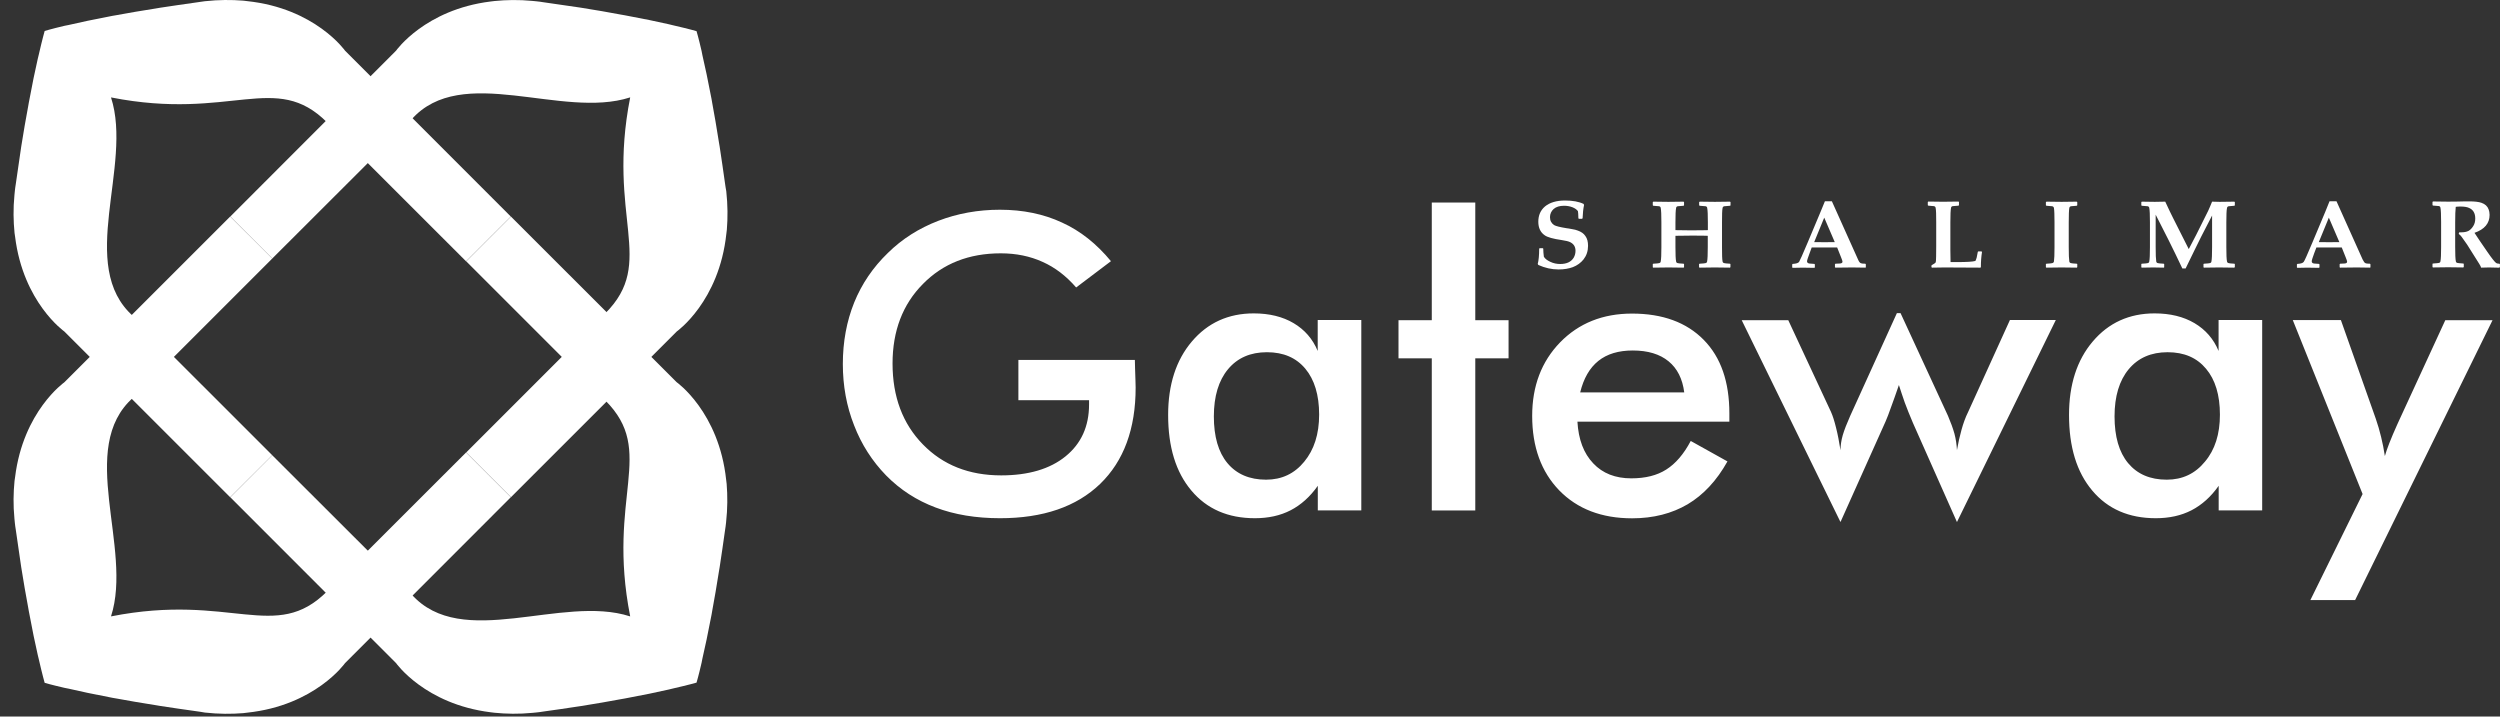
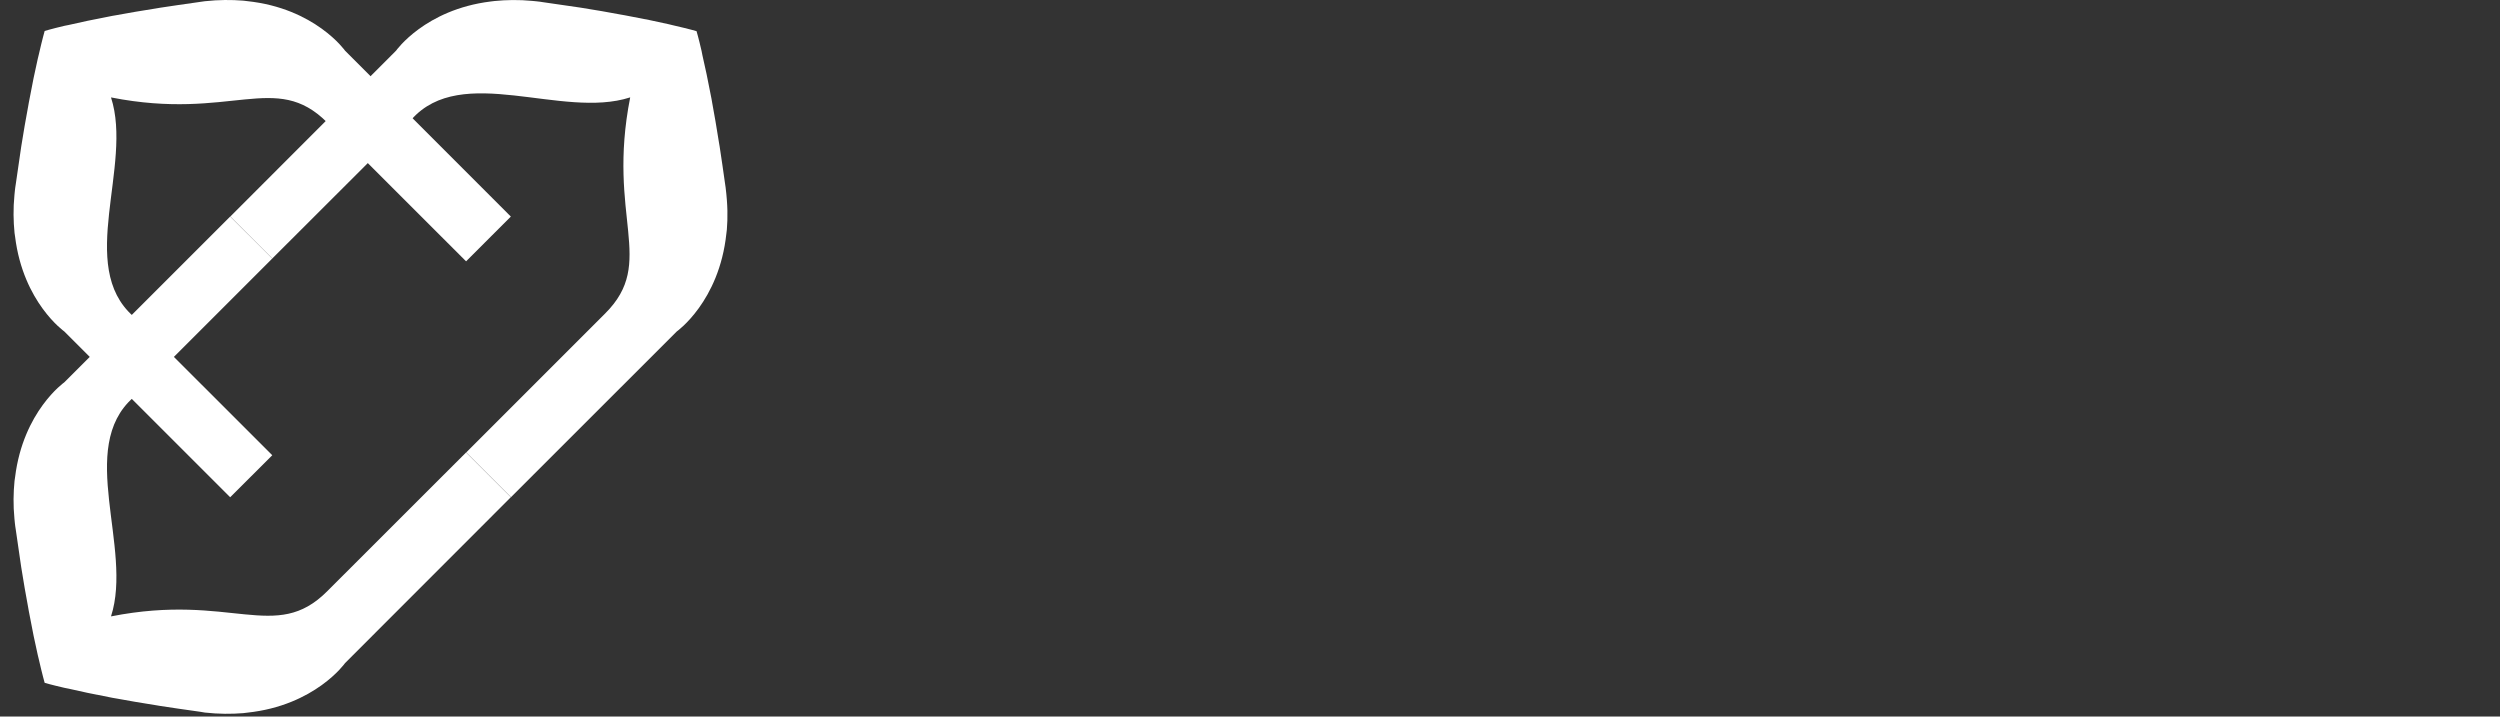
<svg xmlns="http://www.w3.org/2000/svg" width="157" height="45" viewBox="0 0 157 45" fill="none">
  <rect x="0" y="0" width="157" height="45" fill="#333333" stroke="none" />
  <path fill-rule="evenodd" clip-rule="evenodd" d="M14.455 31.227L4.036 20.813C4.036 20.813 1.46 19 0.949 14.874L0.913 14.628C0.841 13.901 0.823 13.109 0.907 12.25L0.931 12.004C0.943 11.86 0.968 11.71 0.992 11.553C1.094 10.809 1.196 10.112 1.298 9.446L1.334 9.199C1.478 8.274 1.628 7.446 1.766 6.695L1.808 6.455C2.018 5.314 2.211 4.395 2.373 3.687L2.433 3.44C2.661 2.443 2.805 1.945 2.805 1.945C2.805 1.945 3.213 1.819 4.048 1.621L4.294 1.573C4.979 1.411 5.898 1.218 7.057 0.996L7.303 0.954C8.048 0.816 8.882 0.672 9.807 0.528L10.053 0.486C10.78 0.378 11.561 0.258 12.402 0.143C12.473 0.137 12.54 0.119 12.606 0.113L12.864 0.077C13.741 -0.019 14.539 -0.019 15.278 0.041L15.524 0.071C19.794 0.522 21.668 3.182 21.668 3.182L32.081 13.601L30.675 15.006L29.27 16.412L20.539 7.686C17.296 4.443 14.527 7.608 6.979 6.119L6.973 6.125C8.36 10.412 4.793 16.7 8.366 19.859L17.098 28.59L14.455 31.227Z" fill="white" />
-   <path fill-rule="evenodd" clip-rule="evenodd" d="M14.461 13.6L24.874 3.181C24.874 3.181 26.688 0.604 30.813 0.094L31.059 0.064C31.786 -0.008 32.579 -0.026 33.438 0.058L33.684 0.082C33.828 0.094 33.984 0.118 34.134 0.142C34.879 0.244 35.575 0.346 36.242 0.448L36.488 0.484C37.413 0.628 38.242 0.778 38.992 0.917L39.233 0.959C40.373 1.169 41.292 1.361 42.001 1.523L42.247 1.583C43.244 1.811 43.742 1.956 43.742 1.956C43.742 1.956 43.869 2.37 44.061 3.211L44.109 3.457C44.271 4.141 44.463 5.06 44.685 6.219L44.727 6.465C44.865 7.21 45.01 8.045 45.154 8.97L45.196 9.216C45.304 9.942 45.424 10.723 45.538 11.564C45.544 11.636 45.562 11.702 45.568 11.768L45.61 12.008C45.706 12.885 45.706 13.684 45.646 14.422L45.616 14.669C45.166 18.938 42.505 20.812 42.505 20.812L32.086 31.225L30.681 29.82L29.276 28.415L38.008 19.683C41.25 16.44 38.086 13.672 39.575 6.123L39.569 6.117C35.281 7.504 28.994 3.937 25.835 7.51L17.097 16.236L14.461 13.6Z" fill="white" />
-   <path fill-rule="evenodd" clip-rule="evenodd" d="M14.461 31.225L24.874 41.644C24.874 41.644 26.688 44.22 30.813 44.731L31.059 44.761C31.786 44.833 32.579 44.851 33.438 44.767L33.684 44.743C33.828 44.731 33.984 44.707 34.134 44.683C34.879 44.581 35.575 44.478 36.242 44.376L36.488 44.34C37.413 44.196 38.242 44.046 38.992 43.908L39.233 43.866C40.373 43.656 41.292 43.464 42.001 43.301L42.247 43.241C43.244 43.013 43.742 42.869 43.742 42.869C43.742 42.869 43.869 42.455 44.061 41.614L44.109 41.368C44.271 40.683 44.463 39.764 44.685 38.605L44.727 38.359C44.865 37.614 45.01 36.78 45.154 35.855L45.196 35.609C45.304 34.882 45.424 34.102 45.538 33.261C45.544 33.189 45.562 33.123 45.568 33.057L45.598 32.804C45.694 31.928 45.694 31.129 45.634 30.39L45.604 30.144C45.154 25.874 42.493 24.001 42.493 24.001L32.086 13.6L30.681 15.005L29.276 16.41L38.008 25.142C41.25 28.384 38.086 31.153 39.575 38.702L39.569 38.708C35.281 37.32 28.994 40.887 25.835 37.314L17.097 28.589L14.461 31.225Z" fill="white" />
+   <path fill-rule="evenodd" clip-rule="evenodd" d="M14.461 13.6L24.874 3.181C24.874 3.181 26.688 0.604 30.813 0.094L31.059 0.064C31.786 -0.008 32.579 -0.026 33.438 0.058L33.684 0.082C33.828 0.094 33.984 0.118 34.134 0.142C34.879 0.244 35.575 0.346 36.242 0.448L36.488 0.484C37.413 0.628 38.242 0.778 38.992 0.917L39.233 0.959C40.373 1.169 41.292 1.361 42.001 1.523L42.247 1.583C43.244 1.811 43.742 1.956 43.742 1.956C43.742 1.956 43.869 2.37 44.061 3.211L44.109 3.457C44.271 4.141 44.463 5.06 44.685 6.219L44.727 6.465C44.865 7.21 45.01 8.045 45.154 8.97L45.196 9.216C45.304 9.942 45.424 10.723 45.538 11.564C45.544 11.636 45.562 11.702 45.568 11.768C45.706 12.885 45.706 13.684 45.646 14.422L45.616 14.669C45.166 18.938 42.505 20.812 42.505 20.812L32.086 31.225L30.681 29.82L29.276 28.415L38.008 19.683C41.25 16.44 38.086 13.672 39.575 6.123L39.569 6.117C35.281 7.504 28.994 3.937 25.835 7.51L17.097 16.236L14.461 13.6Z" fill="white" />
  <path fill-rule="evenodd" clip-rule="evenodd" d="M14.455 13.6L4.036 24.013C4.036 24.013 1.46 25.826 0.949 29.952L0.913 30.198C0.841 30.925 0.823 31.717 0.907 32.576L0.931 32.822C0.943 32.967 0.968 33.117 0.992 33.273C1.094 34.017 1.196 34.714 1.298 35.381L1.334 35.627C1.478 36.552 1.628 37.38 1.766 38.131L1.808 38.371C2.018 39.512 2.211 40.431 2.373 41.14L2.433 41.386C2.661 42.383 2.805 42.881 2.805 42.881C2.805 42.881 3.219 43.007 4.06 43.199L4.306 43.247C4.991 43.41 5.91 43.602 7.069 43.824L7.315 43.866C8.06 44.004 8.894 44.148 9.819 44.292L10.065 44.334C10.792 44.443 11.573 44.563 12.414 44.677C12.486 44.683 12.552 44.701 12.618 44.707L12.864 44.749C13.741 44.845 14.539 44.845 15.278 44.785L15.524 44.755C19.794 44.304 21.668 41.644 21.668 41.644L32.081 31.225L30.675 29.82L29.27 28.415L20.539 37.14C17.296 40.383 14.527 37.218 6.979 38.708L6.973 38.702C8.36 34.414 4.793 28.126 8.366 24.968L17.098 16.236L14.455 13.6Z" fill="white" />
-   <path d="M147.902 37.684H145.092L148.371 31.025L143.987 20.101H147.008L149.2 26.299C149.332 26.677 149.44 27.055 149.536 27.451C149.632 27.848 149.71 28.238 149.77 28.641C149.884 28.226 150.142 27.554 150.557 26.635L150.623 26.491L153.565 20.107H156.532L147.902 37.684ZM139.411 26.04C139.411 24.803 139.117 23.842 138.54 23.158C137.964 22.467 137.165 22.119 136.126 22.119C135.093 22.119 134.277 22.473 133.682 23.188C133.094 23.896 132.793 24.887 132.793 26.148C132.793 27.416 133.076 28.4 133.646 29.085C134.223 29.776 135.027 30.124 136.072 30.124C137.057 30.124 137.856 29.745 138.468 28.995C139.099 28.25 139.411 27.265 139.411 26.04ZM142.071 32.051H139.333V30.508C138.853 31.193 138.276 31.709 137.628 32.045C136.973 32.382 136.228 32.544 135.382 32.544C133.7 32.544 132.367 31.968 131.394 30.808C130.415 29.649 129.935 28.07 129.935 26.058C129.935 24.155 130.433 22.611 131.424 21.446C132.415 20.275 133.712 19.681 135.309 19.681C136.288 19.681 137.123 19.885 137.814 20.293C138.504 20.702 139.015 21.284 139.327 22.041V20.095H142.065V32.051H142.071ZM122.897 32.784L120.134 26.563C119.93 26.082 119.756 25.656 119.618 25.278C119.486 24.905 119.366 24.533 119.251 24.179C119.059 24.725 118.903 25.194 118.753 25.584C118.615 25.968 118.507 26.268 118.417 26.461L115.582 32.784L109.379 20.107H112.303L114.988 25.872C115.096 26.112 115.204 26.449 115.306 26.869C115.414 27.295 115.504 27.764 115.582 28.274C115.588 27.974 115.63 27.656 115.726 27.325C115.823 26.995 115.979 26.599 116.195 26.112L119.125 19.663H119.354L122.332 26.112C122.506 26.521 122.644 26.893 122.741 27.241C122.831 27.584 122.879 27.926 122.897 28.268C122.975 27.818 123.071 27.386 123.185 26.983C123.299 26.575 123.431 26.209 123.593 25.884L126.224 20.095H129.106L122.897 32.784ZM105.77 24.641C105.662 23.788 105.331 23.134 104.785 22.689C104.238 22.239 103.488 22.011 102.539 22.011C101.644 22.011 100.924 22.227 100.377 22.665C99.831 23.104 99.452 23.758 99.236 24.641H105.77ZM108.604 26.479H99.062C99.128 27.602 99.452 28.466 100.059 29.103C100.647 29.727 101.446 30.04 102.443 30.04C103.326 30.04 104.058 29.86 104.641 29.487C105.229 29.115 105.74 28.52 106.178 27.692L108.484 28.977C107.812 30.178 106.983 31.073 105.986 31.667C104.995 32.25 103.83 32.55 102.497 32.55C100.581 32.55 99.056 31.962 97.921 30.797C96.792 29.631 96.221 28.07 96.221 26.118C96.221 24.245 96.804 22.707 97.975 21.5C99.146 20.299 100.653 19.693 102.491 19.693C104.413 19.693 105.914 20.245 106.995 21.344C108.076 22.443 108.604 23.986 108.604 25.962V26.479ZM89.916 32.051V22.503H87.826V20.107H89.916V12.721H92.648V20.107H94.738V22.503H92.648V32.058H89.916V32.051ZM82.842 26.04C82.842 24.803 82.547 23.842 81.977 23.158C81.4 22.467 80.602 22.119 79.563 22.119C78.53 22.119 77.713 22.473 77.119 23.188C76.53 23.896 76.23 24.887 76.23 26.148C76.23 27.416 76.512 28.4 77.083 29.085C77.659 29.776 78.47 30.124 79.509 30.124C80.494 30.124 81.292 29.745 81.905 28.995C82.523 28.25 82.842 27.265 82.842 26.04ZM85.496 32.051H82.758V30.508C82.277 31.193 81.701 31.709 81.052 32.045C80.398 32.382 79.653 32.544 78.806 32.544C77.125 32.544 75.792 31.968 74.819 30.808C73.84 29.649 73.359 28.07 73.359 26.058C73.359 24.155 73.858 22.611 74.849 21.446C75.84 20.275 77.137 19.681 78.734 19.681C79.713 19.681 80.548 19.885 81.238 20.293C81.929 20.702 82.439 21.284 82.752 22.041V20.095H85.49V32.051H85.496ZM63.967 22.605H71.27C71.27 22.731 71.276 22.906 71.282 23.128C71.3 23.728 71.318 24.125 71.318 24.341C71.318 26.935 70.573 28.953 69.09 30.388C67.6 31.823 65.505 32.544 62.802 32.544C61.295 32.544 59.944 32.322 58.755 31.871C57.572 31.427 56.533 30.76 55.644 29.854C54.779 28.965 54.101 27.914 53.638 26.713C53.164 25.512 52.93 24.227 52.93 22.858C52.93 21.464 53.17 20.173 53.644 18.996C54.119 17.825 54.827 16.786 55.758 15.886C56.653 15.003 57.71 14.336 58.923 13.868C60.13 13.405 61.427 13.171 62.796 13.171C64.244 13.171 65.547 13.441 66.694 13.976C67.847 14.498 68.862 15.309 69.768 16.402L67.582 18.053C66.958 17.333 66.255 16.792 65.469 16.444C64.688 16.09 63.817 15.909 62.85 15.909C60.845 15.909 59.217 16.552 57.956 17.837C56.689 19.116 56.052 20.78 56.052 22.828C56.052 24.917 56.689 26.611 57.956 27.908C59.217 29.205 60.857 29.854 62.874 29.854C64.586 29.854 65.943 29.451 66.916 28.659C67.901 27.86 68.393 26.773 68.393 25.398V25.134H63.955V22.605H63.967Z" fill="white" />
-   <path fill-rule="evenodd" clip-rule="evenodd" d="M99.729 15.438C99.729 15.769 99.633 16.051 99.447 16.291C99.273 16.507 99.05 16.669 98.774 16.777C98.528 16.867 98.228 16.922 97.879 16.922C97.441 16.922 97.021 16.826 96.606 16.639L96.57 16.573C96.63 16.345 96.66 16.033 96.66 15.618L96.69 15.588H96.889L96.919 15.618V15.684C96.919 15.793 96.931 15.937 96.955 16.123C97.027 16.249 97.165 16.351 97.357 16.441C97.555 16.537 97.765 16.579 97.981 16.579C98.384 16.579 98.666 16.447 98.828 16.183C98.906 16.045 98.942 15.901 98.942 15.751C98.942 15.498 98.834 15.324 98.612 15.21C98.504 15.156 98.33 15.114 98.084 15.078C97.537 15 97.171 14.898 97.003 14.772C96.739 14.591 96.606 14.303 96.606 13.925C96.606 13.523 96.745 13.204 97.027 12.964C97.327 12.718 97.747 12.592 98.282 12.592C98.768 12.592 99.159 12.664 99.453 12.808L99.477 12.88C99.429 13.108 99.399 13.39 99.387 13.709L99.351 13.739H99.153L99.123 13.709C99.117 13.475 99.111 13.324 99.093 13.258C99.026 13.168 98.918 13.084 98.756 13.018C98.588 12.952 98.408 12.922 98.222 12.922C97.945 12.922 97.723 12.988 97.567 13.126C97.423 13.258 97.339 13.432 97.339 13.637C97.339 13.859 97.429 14.021 97.597 14.135C97.711 14.201 97.975 14.267 98.39 14.333C98.432 14.339 98.552 14.351 98.75 14.393C98.876 14.417 98.984 14.435 99.093 14.483C99.297 14.556 99.459 14.664 99.561 14.82C99.681 14.982 99.729 15.186 99.729 15.438ZM108.671 16.777L108.641 16.808C108.437 16.802 108.124 16.796 107.686 16.796C107.248 16.796 106.929 16.802 106.737 16.808L106.701 16.784V16.579L106.737 16.561C106.947 16.549 107.073 16.537 107.103 16.525C107.164 16.513 107.2 16.477 107.206 16.423C107.236 16.279 107.248 15.979 107.248 15.516V14.808C107.14 14.802 106.809 14.796 106.245 14.796C105.728 14.796 105.386 14.802 105.218 14.808V15.516C105.218 15.985 105.23 16.279 105.26 16.423C105.266 16.477 105.302 16.513 105.362 16.525C105.398 16.537 105.512 16.549 105.728 16.561L105.758 16.579V16.777L105.728 16.808C105.524 16.802 105.212 16.796 104.779 16.796C104.335 16.796 104.011 16.802 103.825 16.808L103.795 16.784V16.579L103.825 16.561C104.035 16.549 104.161 16.537 104.191 16.525C104.251 16.513 104.287 16.477 104.293 16.423C104.323 16.279 104.335 15.979 104.335 15.516V13.967C104.335 13.499 104.323 13.198 104.293 13.06C104.287 13 104.251 12.964 104.191 12.952C104.161 12.946 104.035 12.94 103.825 12.922L103.795 12.892V12.694L103.825 12.664C104.023 12.67 104.341 12.676 104.779 12.676C105.224 12.676 105.542 12.67 105.728 12.664L105.758 12.694V12.892L105.728 12.922C105.518 12.934 105.398 12.946 105.362 12.952C105.302 12.964 105.266 13 105.26 13.06C105.23 13.198 105.218 13.499 105.218 13.967V14.453C105.434 14.459 105.74 14.465 106.125 14.465C106.731 14.465 107.103 14.459 107.254 14.453V13.967C107.254 13.499 107.242 13.198 107.212 13.06C107.206 13 107.17 12.964 107.11 12.952C107.079 12.946 106.953 12.94 106.743 12.922L106.707 12.892V12.694L106.743 12.664C106.941 12.67 107.26 12.676 107.692 12.676C108.142 12.676 108.467 12.67 108.647 12.664L108.677 12.694V12.892L108.653 12.922C108.437 12.934 108.311 12.946 108.287 12.952C108.22 12.964 108.19 13 108.178 13.06C108.148 13.198 108.142 13.499 108.142 13.967V15.516C108.142 15.985 108.148 16.279 108.178 16.423C108.19 16.477 108.22 16.513 108.287 16.525C108.317 16.537 108.431 16.549 108.641 16.561L108.671 16.579V16.777ZM117.18 16.777L117.15 16.808C116.694 16.802 116.418 16.796 116.322 16.796C115.943 16.796 115.595 16.802 115.265 16.808L115.235 16.777V16.591L115.265 16.561L115.535 16.549C115.649 16.543 115.709 16.507 115.709 16.435C115.709 16.399 115.679 16.303 115.619 16.159L115.373 15.54H114.496H113.775L113.643 15.901C113.541 16.177 113.481 16.345 113.481 16.411C113.481 16.483 113.535 16.537 113.625 16.549C113.685 16.555 113.787 16.561 113.943 16.573L113.973 16.603V16.79L113.943 16.82C113.559 16.814 113.319 16.808 113.211 16.808C113.121 16.808 112.911 16.814 112.586 16.82L112.55 16.796V16.603L112.586 16.573C112.796 16.561 112.929 16.519 112.983 16.447C113.025 16.381 113.211 15.973 113.523 15.228L114.328 13.312C114.388 13.168 114.484 12.94 114.604 12.64H115.042L116.682 16.291C116.742 16.429 116.796 16.507 116.856 16.525C116.922 16.555 117.018 16.561 117.144 16.561L117.174 16.597V16.777H117.18ZM115.223 15.204L114.562 13.667L113.931 15.204C114.1 15.21 114.316 15.21 114.586 15.21C114.844 15.21 115.054 15.21 115.223 15.204ZM124.471 15.817C124.423 16.105 124.399 16.423 124.399 16.777L124.369 16.808L122.123 16.796C121.744 16.796 121.48 16.802 121.33 16.808L121.294 16.777V16.693L121.306 16.657C121.456 16.567 121.546 16.513 121.552 16.489C121.576 16.453 121.588 16.321 121.588 16.099L121.594 15.444V13.961C121.594 13.493 121.588 13.192 121.558 13.054C121.546 12.994 121.516 12.958 121.45 12.946C121.42 12.94 121.306 12.934 121.096 12.916L121.066 12.886V12.688L121.096 12.658C121.306 12.664 121.618 12.67 122.027 12.67C122.447 12.67 122.771 12.664 122.993 12.658L123.023 12.688V12.886L122.993 12.916C122.783 12.928 122.657 12.94 122.627 12.946C122.567 12.958 122.531 12.994 122.525 13.054C122.495 13.192 122.483 13.493 122.483 13.961V15.714C122.483 15.967 122.489 16.213 122.495 16.459H122.915C123.516 16.459 123.882 16.435 124.026 16.393C124.05 16.381 124.062 16.375 124.074 16.357C124.086 16.327 124.11 16.267 124.134 16.183L124.206 15.817L124.236 15.787H124.429L124.471 15.817ZM130.452 16.777L130.422 16.808C130.218 16.802 129.899 16.796 129.467 16.796C129.035 16.796 128.716 16.802 128.512 16.808L128.482 16.777V16.579L128.518 16.561C128.722 16.549 128.848 16.537 128.878 16.525C128.939 16.513 128.975 16.477 128.987 16.423C129.011 16.279 129.023 15.979 129.023 15.516V13.967C129.023 13.499 129.011 13.198 128.987 13.06C128.975 13 128.933 12.964 128.878 12.952C128.848 12.946 128.722 12.94 128.518 12.922L128.482 12.892V12.694L128.518 12.664C128.716 12.67 129.029 12.676 129.467 12.676C129.905 12.676 130.218 12.67 130.416 12.664L130.452 12.694V12.892L130.416 12.922C130.206 12.934 130.086 12.946 130.062 12.952C129.995 12.964 129.965 13 129.953 13.06C129.929 13.198 129.917 13.499 129.917 13.967V15.516C129.917 15.985 129.929 16.279 129.953 16.423C129.965 16.477 129.995 16.513 130.062 16.525C130.092 16.537 130.206 16.549 130.416 16.561L130.452 16.579V16.777ZM140.342 16.777L140.312 16.808C140.108 16.802 139.796 16.796 139.358 16.796C138.919 16.796 138.601 16.802 138.409 16.808L138.379 16.784V16.579L138.409 16.561C138.619 16.549 138.745 16.537 138.775 16.525C138.835 16.513 138.871 16.477 138.877 16.423C138.907 16.279 138.919 15.979 138.919 15.516V13.535L138.229 14.874C138.193 14.946 138.054 15.222 137.826 15.691L137.256 16.861H137.052C136.944 16.621 136.793 16.315 136.613 15.943L136.187 15.078L135.376 13.481V15.516C135.376 15.985 135.388 16.279 135.412 16.423C135.424 16.477 135.454 16.513 135.514 16.525C135.55 16.537 135.67 16.549 135.881 16.561L135.911 16.579V16.784L135.881 16.808C135.646 16.802 135.424 16.796 135.226 16.796C134.986 16.796 134.746 16.802 134.505 16.808L134.475 16.784V16.579L134.505 16.561C134.716 16.549 134.842 16.537 134.872 16.525C134.932 16.513 134.968 16.477 134.974 16.423C135.004 16.279 135.016 15.979 135.016 15.516V13.967C135.016 13.499 135.004 13.198 134.974 13.06C134.968 13 134.932 12.964 134.872 12.952C134.842 12.946 134.722 12.94 134.505 12.922L134.475 12.892V12.694L134.505 12.664C134.722 12.67 134.992 12.676 135.322 12.676C135.58 12.676 135.797 12.67 135.977 12.664C136.049 12.808 136.145 13.018 136.271 13.288L136.469 13.691L137.454 15.643L137.928 14.736L138.673 13.24C138.751 13.06 138.841 12.868 138.919 12.664C139.153 12.67 139.316 12.676 139.394 12.676C139.796 12.676 140.108 12.67 140.318 12.664L140.348 12.694V12.892L140.318 12.922C140.108 12.934 139.994 12.946 139.964 12.952C139.898 12.964 139.868 13 139.856 13.06C139.826 13.198 139.814 13.499 139.814 13.967V15.516C139.814 15.985 139.826 16.279 139.856 16.423C139.868 16.477 139.898 16.513 139.964 16.525C139.994 16.537 140.108 16.549 140.318 16.561L140.348 16.579V16.777H140.342ZM148.87 16.777L148.84 16.808C148.383 16.802 148.107 16.796 148.011 16.796C147.633 16.796 147.285 16.802 146.954 16.808L146.93 16.777V16.591L146.96 16.561L147.23 16.549C147.339 16.543 147.399 16.507 147.399 16.435C147.399 16.399 147.369 16.303 147.309 16.159L147.062 15.54H146.186H145.471L145.333 15.901C145.231 16.177 145.177 16.345 145.177 16.411C145.177 16.483 145.219 16.537 145.321 16.549C145.369 16.555 145.471 16.561 145.633 16.573L145.663 16.603V16.79L145.633 16.82C145.255 16.814 145.009 16.808 144.9 16.808C144.822 16.808 144.606 16.814 144.276 16.82L144.246 16.796V16.603L144.276 16.573C144.492 16.561 144.618 16.519 144.672 16.447C144.726 16.381 144.906 15.973 145.219 15.228L146.023 13.312C146.083 13.168 146.168 12.94 146.294 12.64H146.732L148.371 16.291C148.438 16.429 148.498 16.507 148.546 16.525C148.612 16.555 148.714 16.561 148.834 16.561L148.864 16.597V16.777H148.87ZM146.912 15.204L146.252 13.667L145.621 15.204C145.789 15.21 146.017 15.21 146.282 15.21C146.54 15.21 146.75 15.21 146.912 15.204ZM156.989 16.777L156.953 16.808H156.839C156.563 16.802 156.382 16.796 156.316 16.796C156.208 16.796 156.04 16.802 155.812 16.808C155.806 16.765 155.77 16.681 155.698 16.573L154.935 15.36L154.587 14.868C154.545 14.808 154.479 14.742 154.407 14.688L154.437 14.591H154.545C154.743 14.591 154.899 14.562 155.019 14.502C155.127 14.441 155.223 14.351 155.314 14.207C155.404 14.075 155.446 13.907 155.446 13.721C155.446 13.39 155.314 13.168 155.061 13.06C154.941 13 154.755 12.97 154.515 12.97C154.413 12.97 154.317 12.976 154.221 12.988C154.197 13.186 154.185 13.511 154.185 13.973V15.504C154.185 15.973 154.197 16.267 154.227 16.411C154.233 16.465 154.269 16.501 154.329 16.513C154.365 16.519 154.479 16.537 154.695 16.549L154.725 16.567V16.765L154.695 16.796C154.491 16.79 154.179 16.784 153.746 16.784C153.302 16.784 152.983 16.79 152.791 16.796L152.761 16.771V16.567L152.791 16.549C153.002 16.537 153.128 16.519 153.158 16.513C153.218 16.501 153.254 16.465 153.26 16.411C153.29 16.267 153.302 15.967 153.302 15.504V13.955C153.302 13.487 153.29 13.186 153.26 13.048C153.254 12.988 153.218 12.952 153.158 12.94C153.128 12.934 153.008 12.928 152.791 12.91L152.761 12.88V12.682L152.791 12.652C152.996 12.658 153.308 12.664 153.746 12.664C153.992 12.664 154.197 12.664 154.359 12.658C154.671 12.646 154.899 12.646 155.055 12.646C155.404 12.646 155.668 12.676 155.836 12.736C156.064 12.814 156.214 12.952 156.286 13.15C156.322 13.246 156.346 13.361 156.346 13.493C156.346 14.027 156.034 14.399 155.398 14.622C155.5 14.784 155.608 14.946 155.728 15.12L156.202 15.811C156.485 16.225 156.677 16.459 156.761 16.519C156.809 16.549 156.875 16.561 156.959 16.561L156.995 16.591V16.777H156.989Z" fill="white" />
</svg>